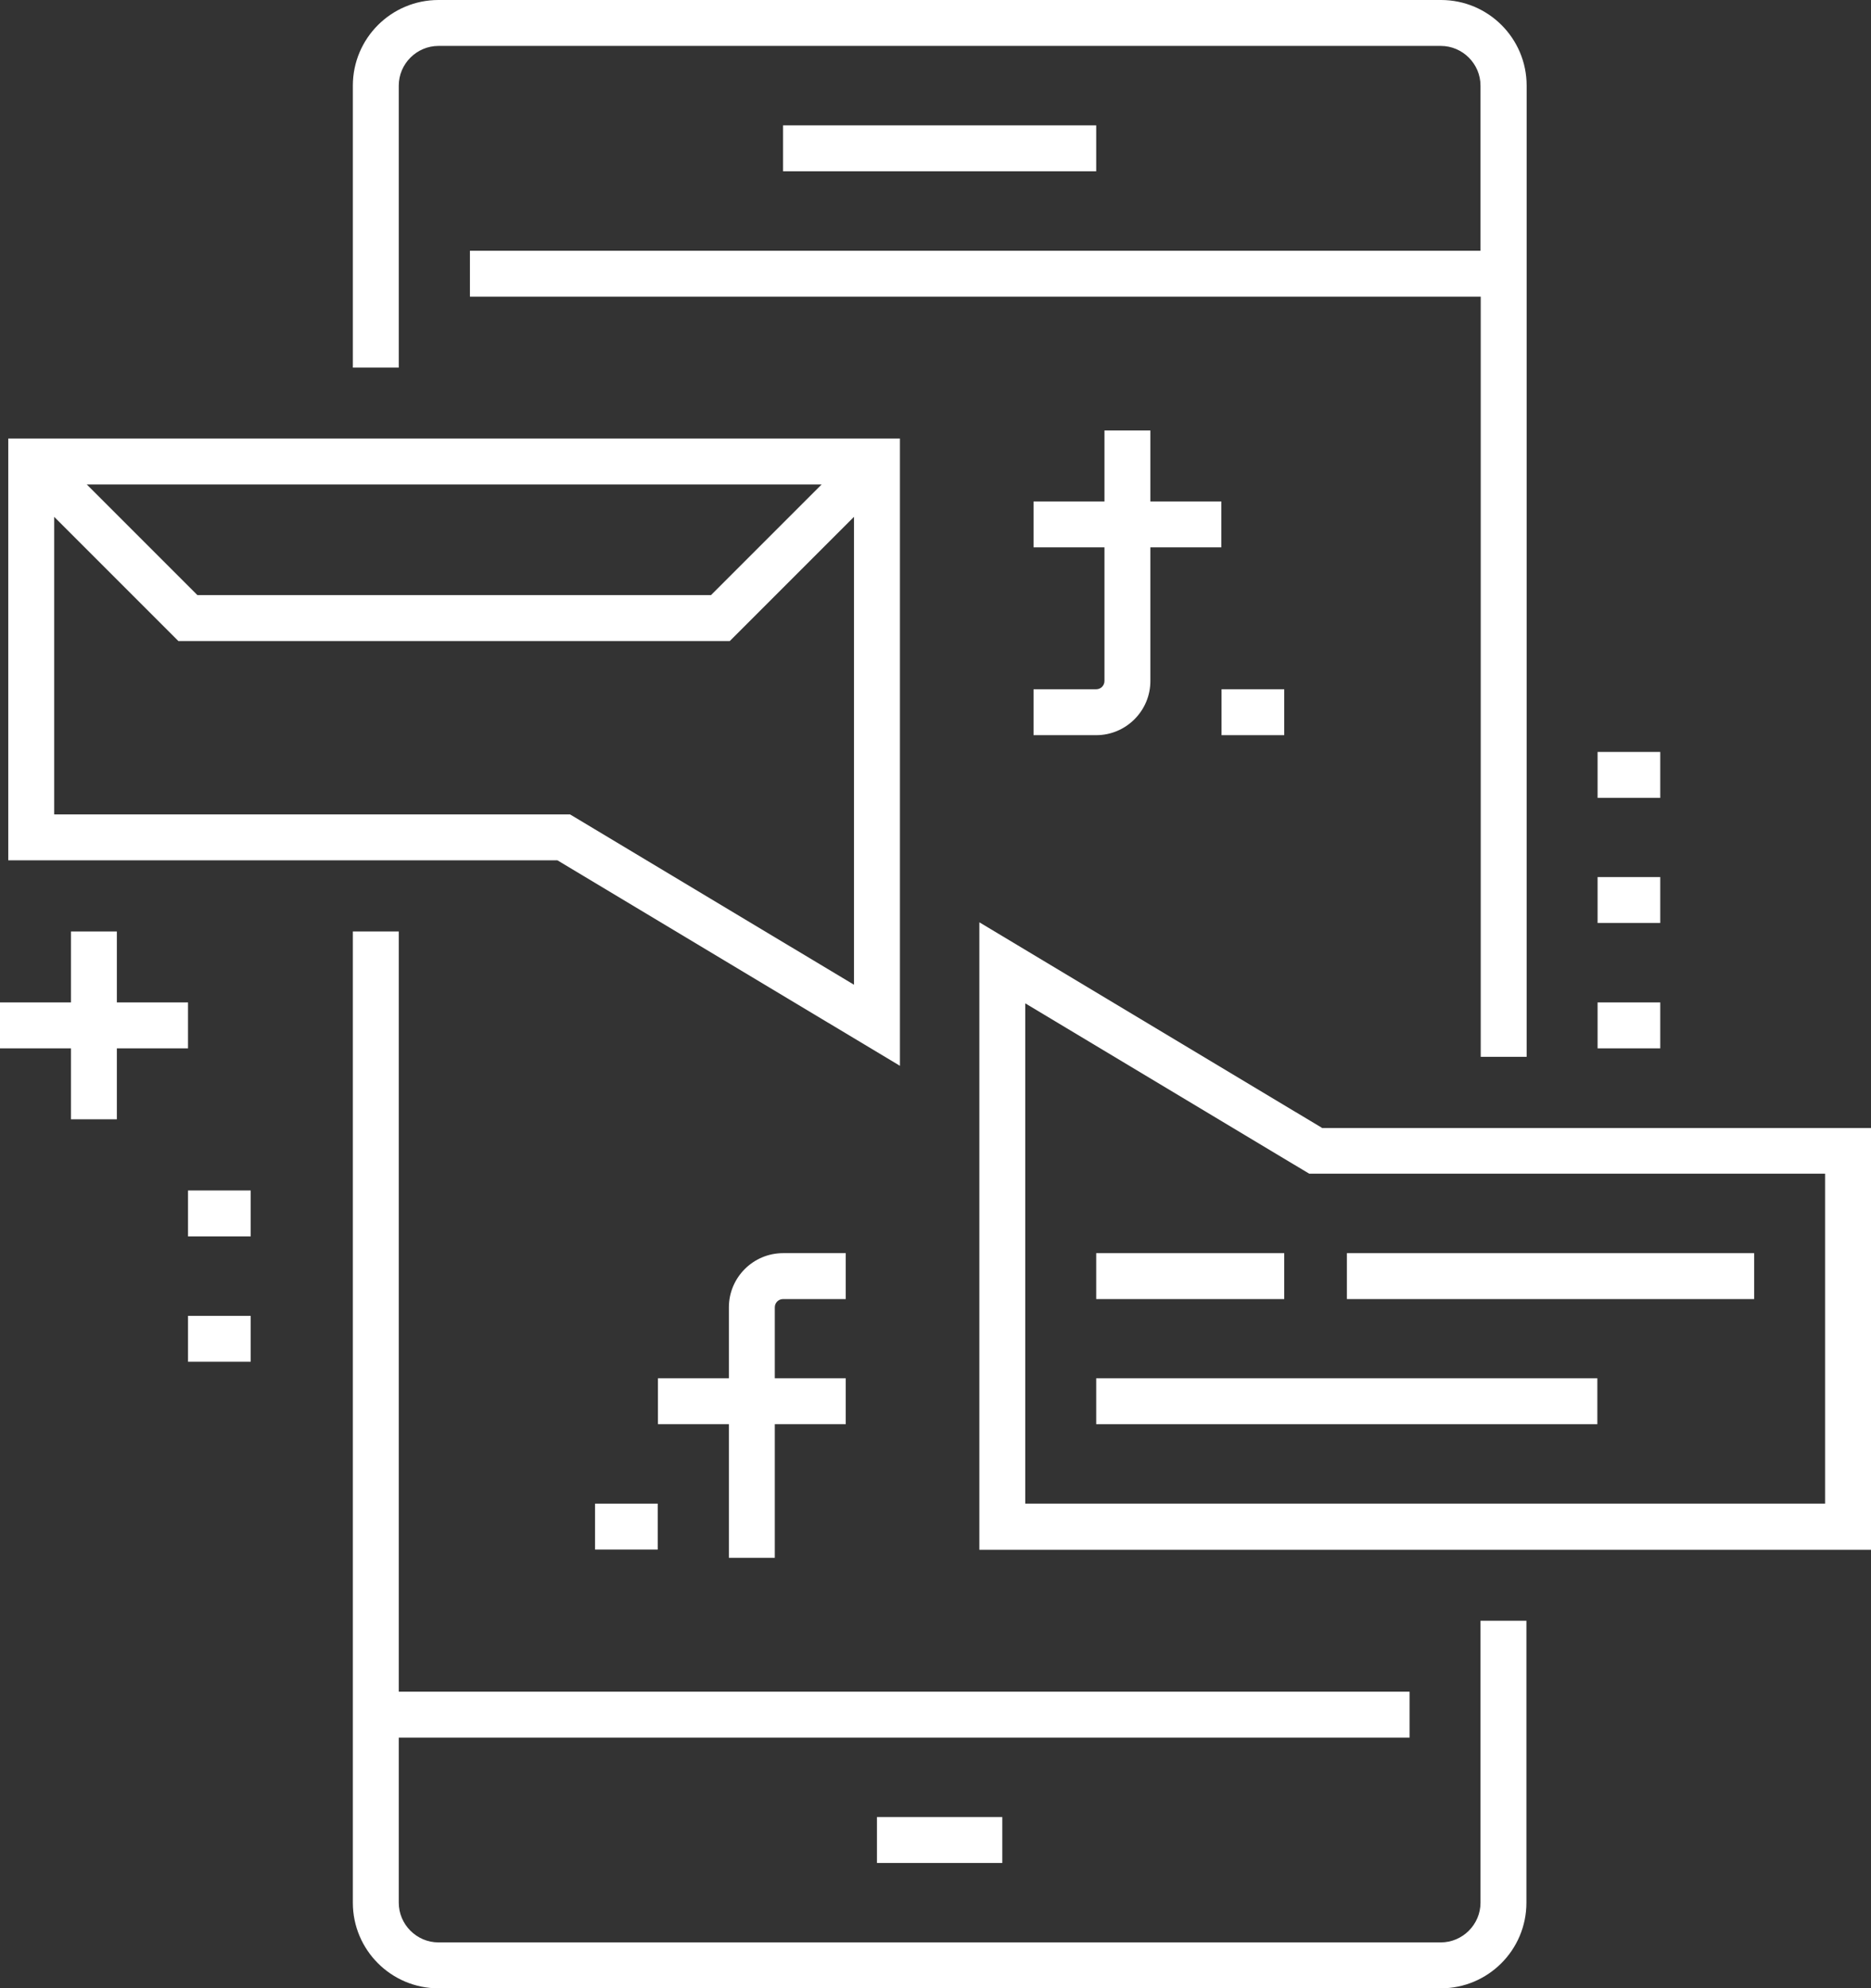
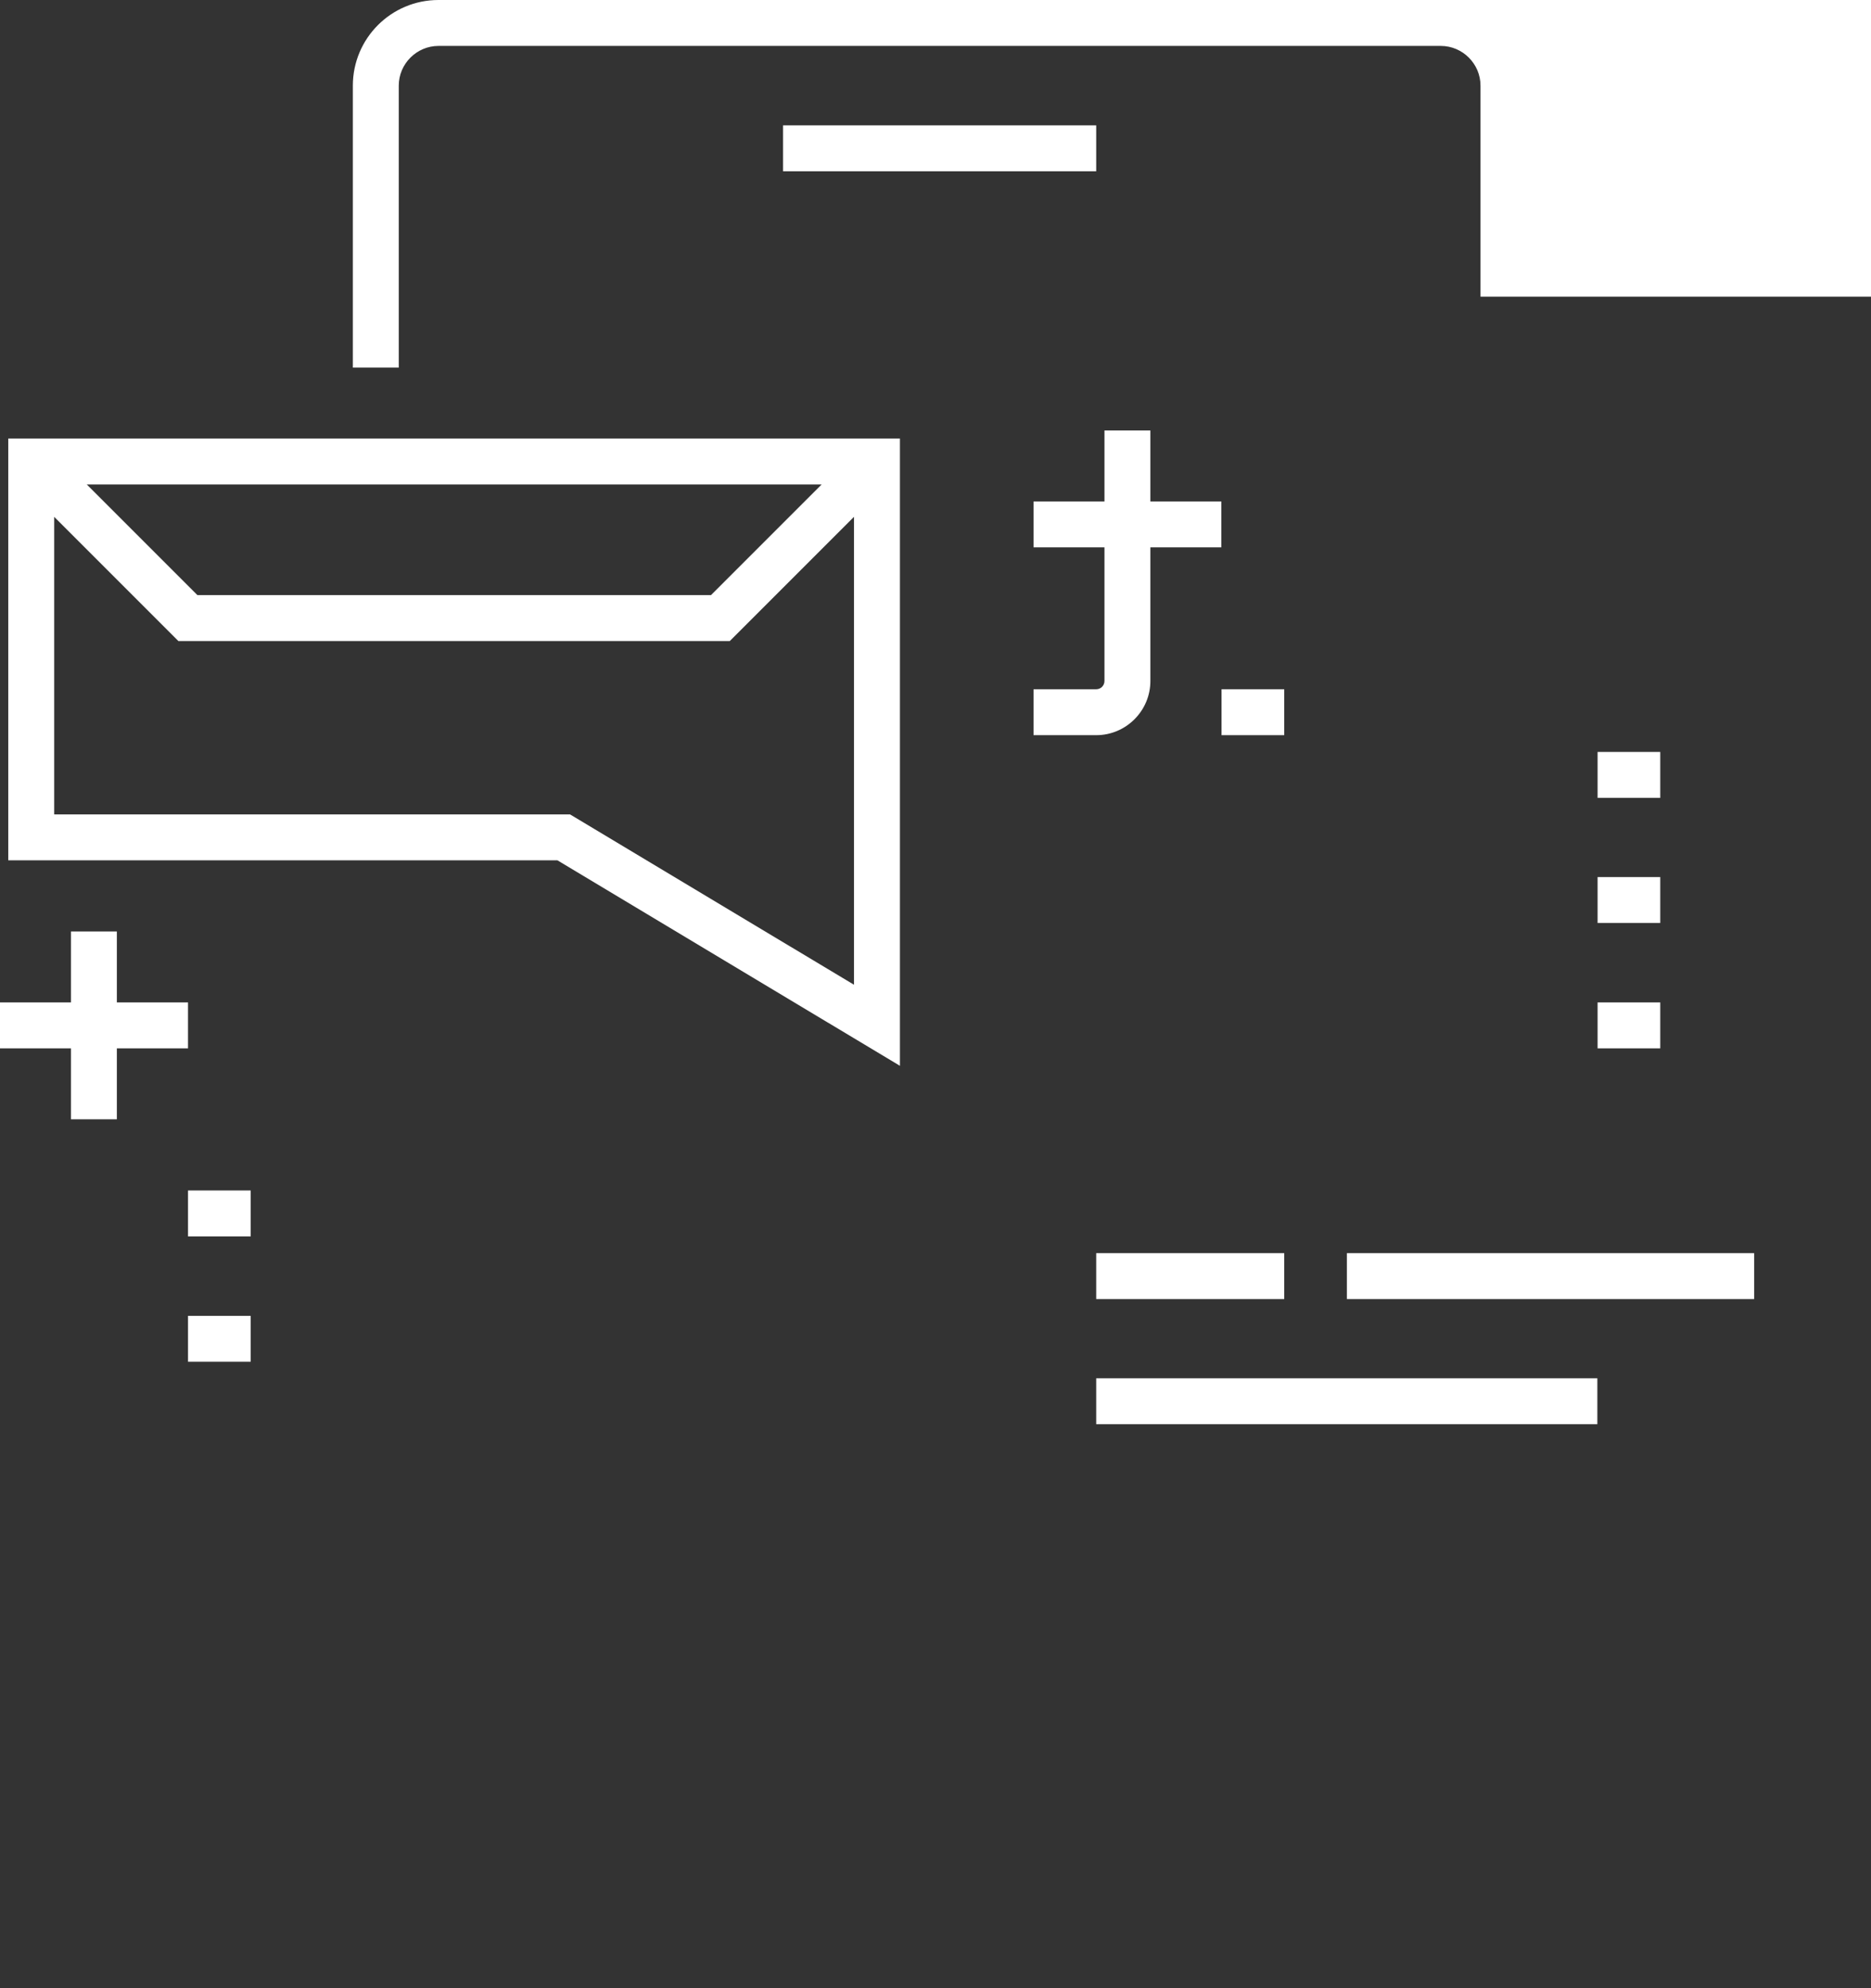
<svg xmlns="http://www.w3.org/2000/svg" id="b" viewBox="0 0 81.5 86.59">
  <rect x="0" y="0" width="81.5" height="86.59" fill="#333333" stroke="none" />
  <g id="c">
    <g>
      <rect x="34.11" y="5.46" width="13.64" height="2" fill="#fff" />
-       <rect x="38.2" y="79.14" width="5.46" height="2" fill="#fff" />
-       <path d="m17.37,3.73c0-.95.78-1.73,1.73-1.73h43.66c.95,0,1.73.78,1.73,1.73v7.19H20.47v2h44.03v33.11h2V3.73c0-2.06-1.67-3.73-3.73-3.73H19.1c-2.06,0-3.73,1.67-3.73,3.73v12.28h2V3.73Z" fill="#fff" />
-       <path d="m64.49,82.87c0,.95-.78,1.73-1.73,1.73H19.1c-.95,0-1.73-.78-1.73-1.73v-7.19h44.03v-2H17.37v-33.11h-2v42.3c0,2.06,1.67,3.73,3.73,3.73h43.66c2.06,0,3.73-1.67,3.73-3.73v-12.28h-2v12.28Z" fill="#fff" />
-       <path d="m57.58,49.12l-14.92-8.95v27.33h38.84v-18.37h-23.92Zm21.92,16.37h-34.84v-21.79l12.37,7.42h22.47v14.37Z" fill="#fff" />
+       <path d="m17.37,3.73c0-.95.78-1.73,1.73-1.73h43.66c.95,0,1.73.78,1.73,1.73v7.19v2h44.03v33.11h2V3.73c0-2.06-1.67-3.73-3.73-3.73H19.1c-2.06,0-3.73,1.67-3.73,3.73v12.28h2V3.73Z" fill="#fff" />
      <path d="m39.2,46.43v-27.33H.36v18.37h23.92l14.92,8.95Zm-3.41-25.33l-4.82,4.82H8.6l-4.82-4.82h32.01Zm-33.43,1.41l5.41,5.41h24.02l5.41-5.41v20.38l-12.37-7.42H2.36v-12.96Z" fill="#fff" />
      <path d="m47.75,30.02h-2.73v2h2.73c1.3,0,2.36-1.06,2.36-2.36v-5.82h3.09v-2h-3.09v-3.09h-2v3.09h-3.09v2h3.09v5.82c0,.2-.16.36-.36.36Z" fill="#fff" />
-       <path d="m34.11,56.58h2.73v-2h-2.73c-1.3,0-2.36,1.06-2.36,2.36v3.09h-3.09v2h3.09v5.82h2v-5.82h3.09v-2h-3.09v-3.09c0-.2.16-.36.36-.36Z" fill="#fff" />
-       <rect x="25.92" y="65.49" width="2.73" height="2" fill="#fff" />
      <rect x="53.21" y="30.02" width="2.73" height="2" fill="#fff" />
      <polygon points="8.19 45.66 8.19 43.66 5.09 43.66 5.09 40.57 3.09 40.57 3.09 43.66 0 43.66 0 45.66 3.09 45.66 3.09 48.75 5.09 48.75 5.09 45.66 8.19 45.66" fill="#fff" />
      <rect x="8.19" y="51.85" width="2.73" height="2" fill="#fff" />
      <rect x="8.19" y="57.31" width="2.73" height="2" fill="#fff" />
      <rect x="69.59" y="43.66" width="2.73" height="2" fill="#fff" />
      <rect x="69.59" y="38.2" width="2.73" height="2" fill="#fff" />
      <rect x="69.59" y="32.75" width="2.73" height="2" fill="#fff" />
      <rect x="58.67" y="54.58" width="17.74" height="2" fill="#fff" />
      <rect x="47.75" y="54.58" width="8.19" height="2" fill="#fff" />
      <rect x="47.75" y="60.03" width="21.83" height="2" fill="#fff" />
    </g>
  </g>
</svg>